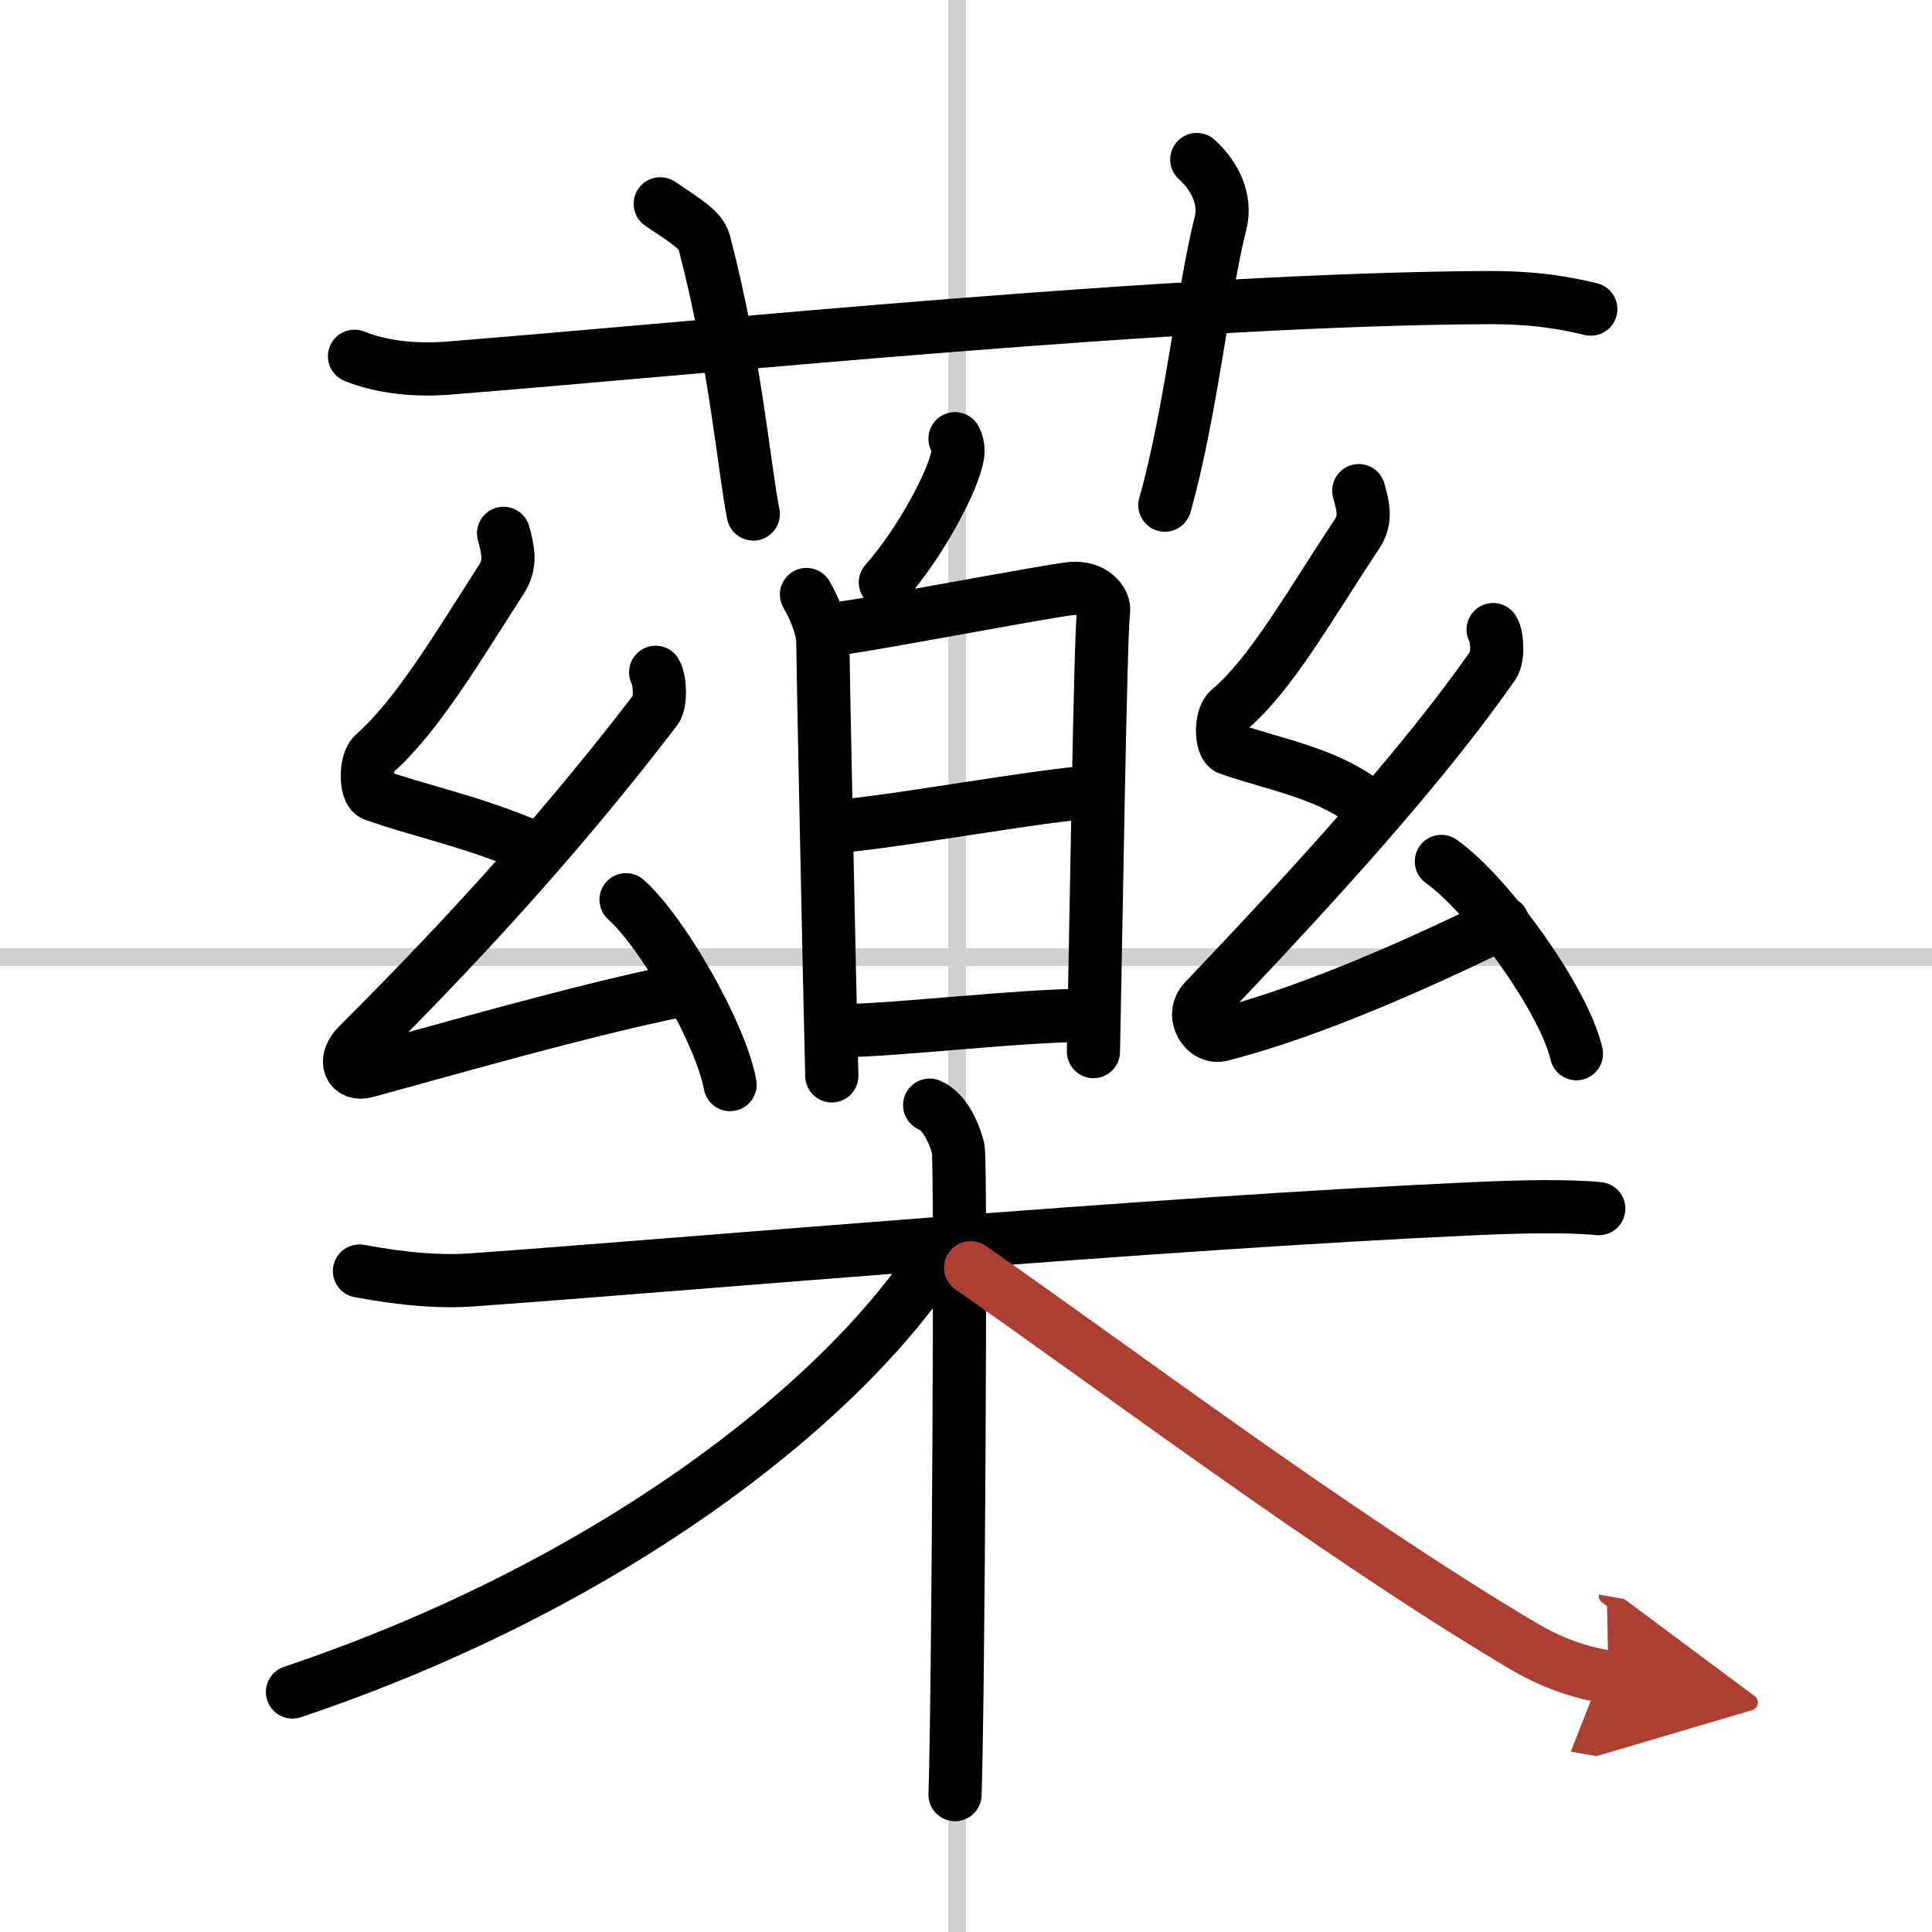
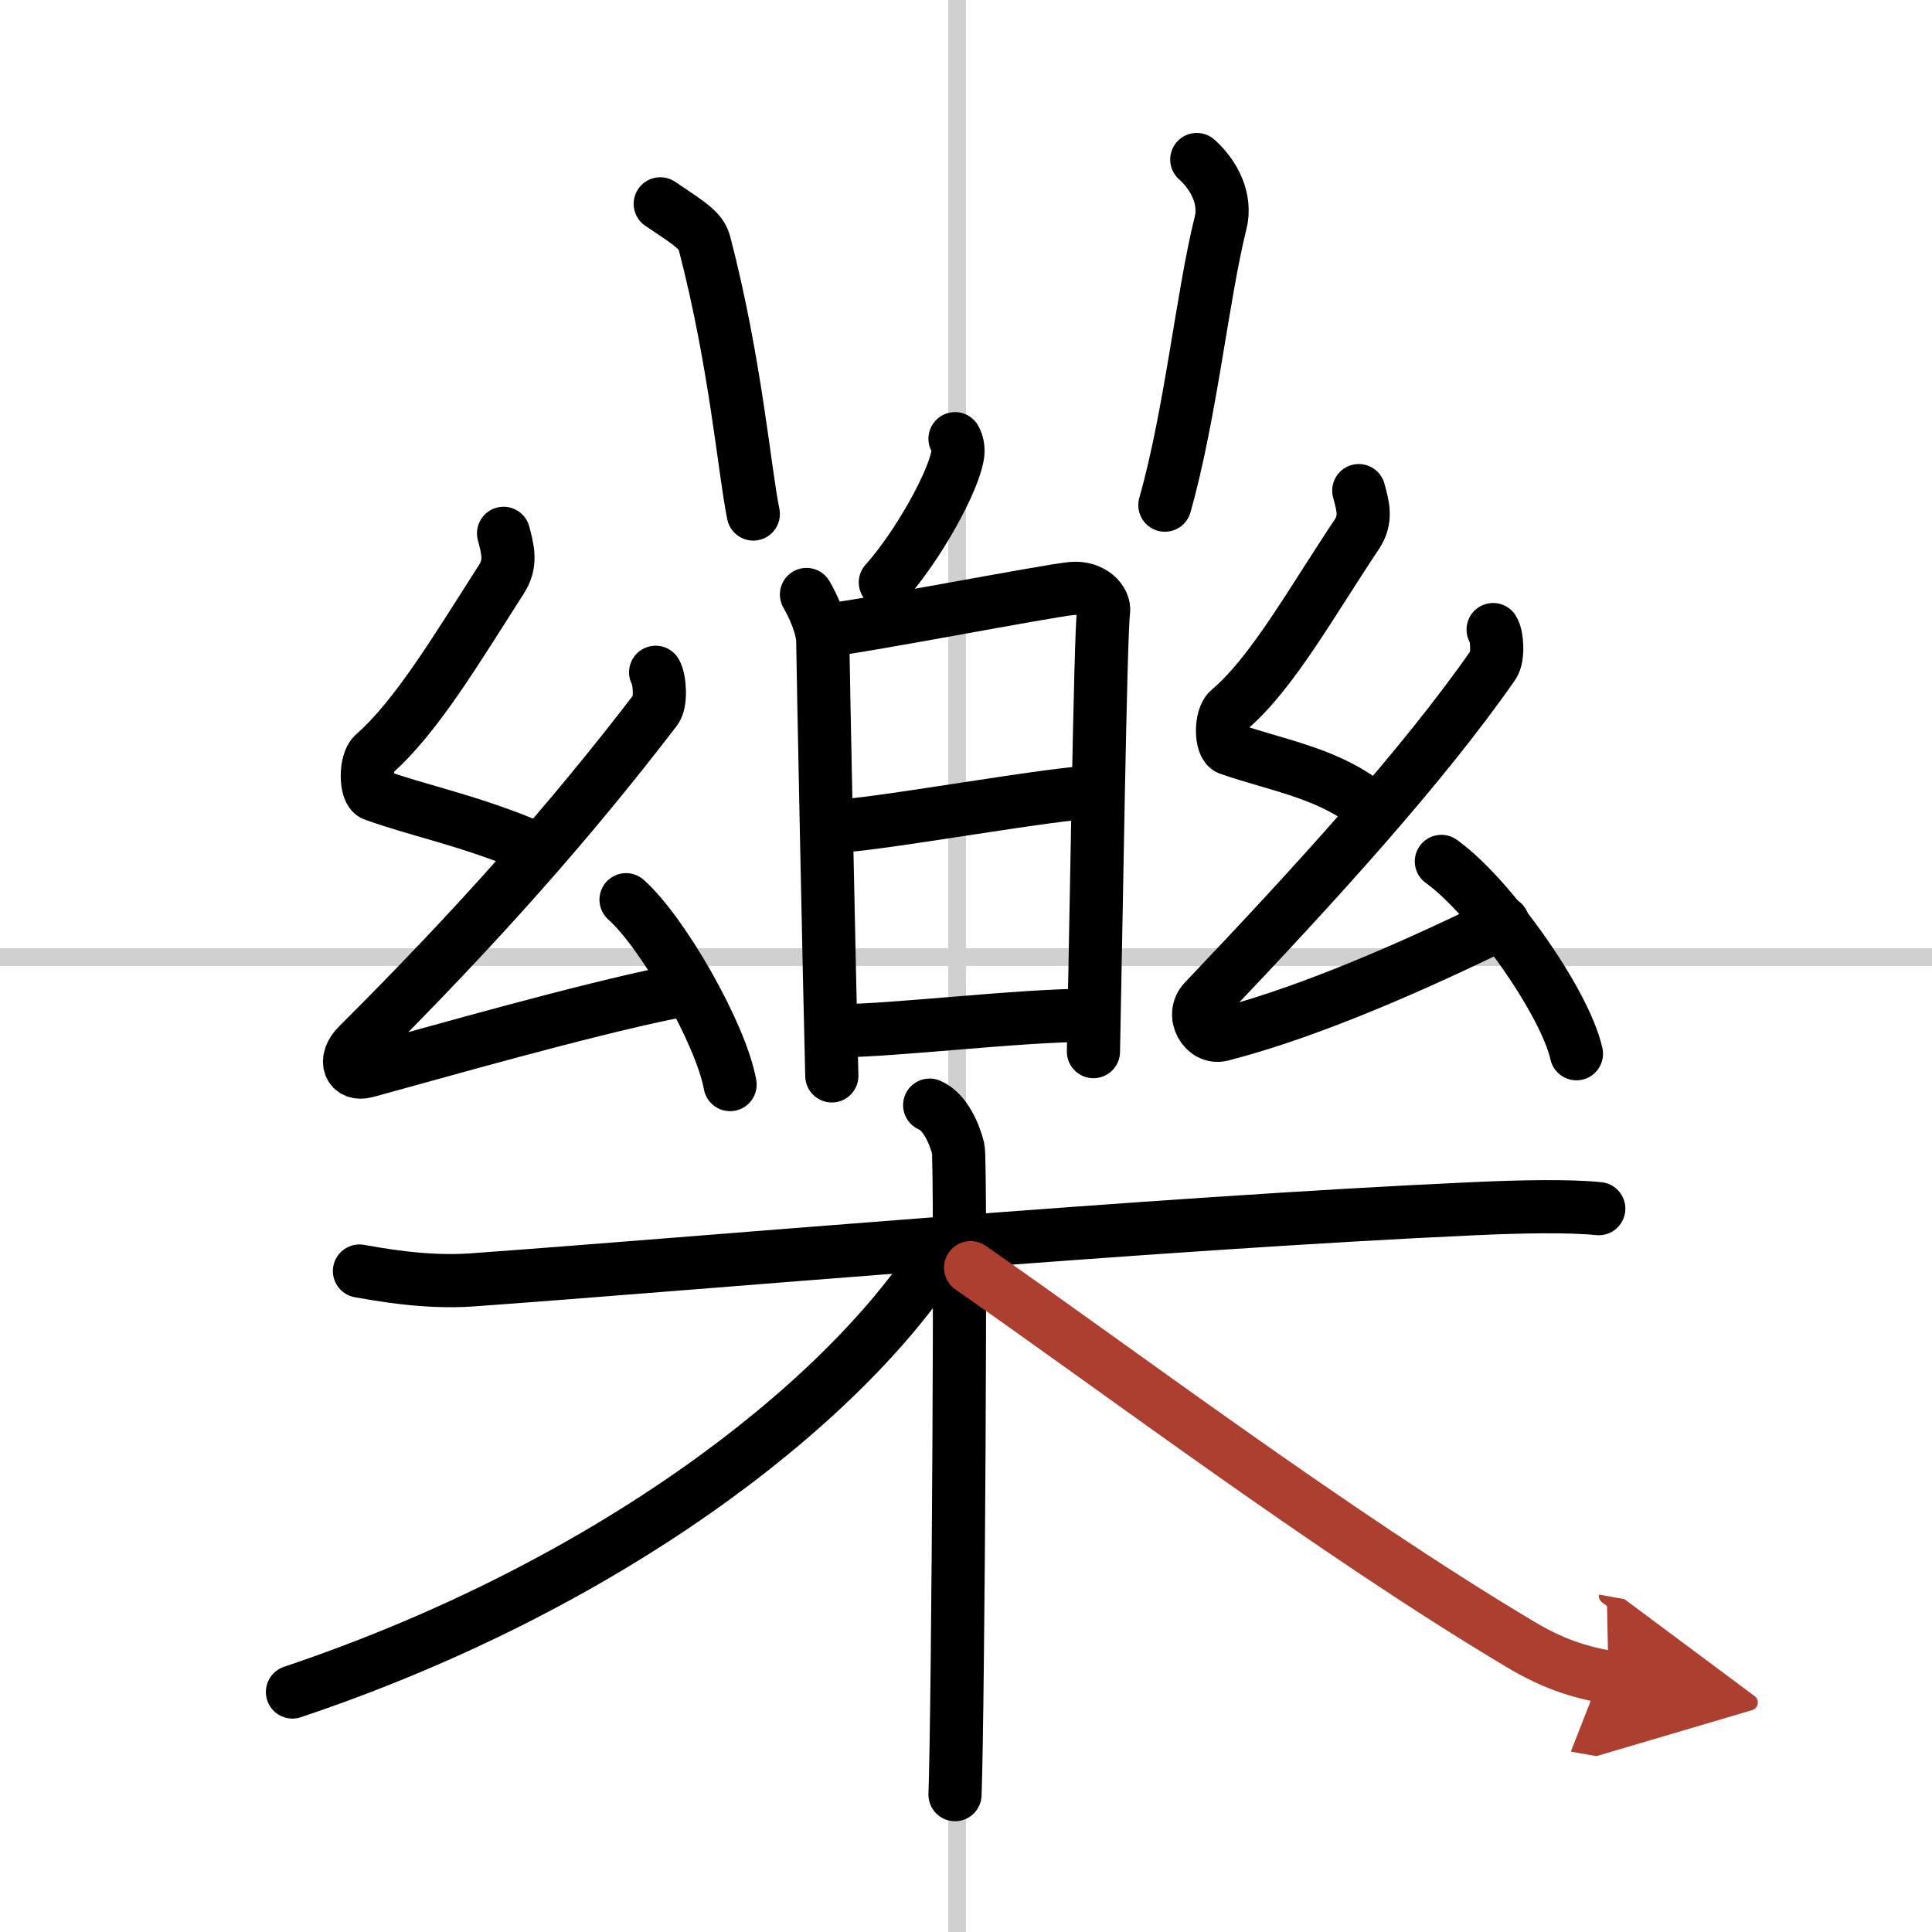
<svg xmlns="http://www.w3.org/2000/svg" width="400" height="400" viewBox="0 0 109 109">
  <defs>
    <marker id="a" markerWidth="4" orient="auto" refX="1" refY="5" viewBox="0 0 10 10">
      <polyline points="0 0 10 5 0 10 1 5" fill="#ad3f31" stroke="#ad3f31" />
    </marker>
  </defs>
  <g fill="none" stroke="#000" stroke-linecap="round" stroke-linejoin="round" stroke-width="3">
    <rect width="100%" height="100%" fill="#fff" stroke="#fff" />
    <line x1="54" x2="54" y2="109" stroke="#d0d0d0" stroke-width="1" />
    <line x2="109" y1="54" y2="54" stroke="#d0d0d0" stroke-width="1" />
-     <path d="m20 20.1c1.67 0.67 3.6 0.8 5.27 0.67 15.3-1.22 41.02-3.89 58.65-3.98 2.78-0.01 4.44 0.32 5.83 0.65" />
    <path d="M37.25,11.5c1.75,1.17,2.31,1.52,2.5,2.24C41.5,20.45,42,26.56,42.5,29" />
    <path d="m67.52 9c1.01 0.9 1.68 2.26 1.34 3.59-1.01 4.03-1.68 10.76-3.14 15.91" />
    <path d="m53.88 24.75c0.17 0.29 0.19 0.66 0.15 0.91-0.23 1.52-2.25 5.16-4.08 7.2" />
    <path d="m45.5 33.54c0.38 0.64 0.92 1.84 0.92 2.67s0.4 20.44 0.51 24.49" />
    <path d="m46.69 35.54c1.5-0.1 12.43-2.22 13.79-2.34 1.14-0.1 1.87 0.69 1.78 1.3-0.18 1.23-0.43 18.27-0.57 24.83" />
    <path d="m47.11 46.61c2.03 0 12.51-1.93 14.8-1.93" />
    <path d="m47.37 58.15c3 0 10.16-0.87 14.03-0.87" />
    <path d="m28.41 30.09c0.24 0.91 0.46 1.69-0.12 2.59-2.54 3.96-4.78 7.74-7.2 9.87-0.5 0.44-0.48 2.11 0 2.28 2.54 0.91 5.16 1.41 8.51 2.78" />
    <path d="m36.99 37.93c0.24 0.4 0.32 1.7 0 2.11-4.74 6.19-9.99 12.14-16.8 18.93-0.84 0.83-0.48 1.74 0.48 1.47 4.05-1.1 12.17-3.44 17.37-4.49" />
    <path d="m35.32 50.76c2.07 1.84 5.35 7.56 5.87 10.43" />
    <path d="m76.66 27.68c0.24 0.88 0.46 1.62-0.12 2.48-2.54 3.8-4.78 7.85-7.2 9.89-0.5 0.42-0.48 2.03 0 2.19 2.54 0.88 5.33 1.34 7.51 2.94" />
    <path d="m84.24 35.52c0.24 0.37 0.3 1.57 0 2-3.99 5.73-10.09 12.41-16.3 18.94-0.78 0.82 0.02 2.17 0.98 1.92 4.05-1.04 9.32-3.12 15.87-6.33" />
    <path d="m81.32 48.6c2.69 1.91 6.95 7.87 7.62 10.85" />
    <path d="m20.28 71.71c1 0.17 3.68 0.69 6.33 0.5 11.93-0.85 38.26-3.19 56.59-4.02 2.66-0.12 5.33-0.17 7 0" />
    <path d="m52.45 62.35c0.9 0.38 1.43 1.7 1.61 2.46s0 31.71-0.18 36.44" />
    <path d="m52.75 71.06c-5.5 8.33-18.5 18.44-36.25 24.4" />
    <path d="M54.76,71.52C63,77.25,75.25,86.5,85.79,92.78c1.78,1.06,3.22,1.54,4.96,1.85" marker-end="url(#a)" stroke="#ad3f31" />
  </g>
</svg>